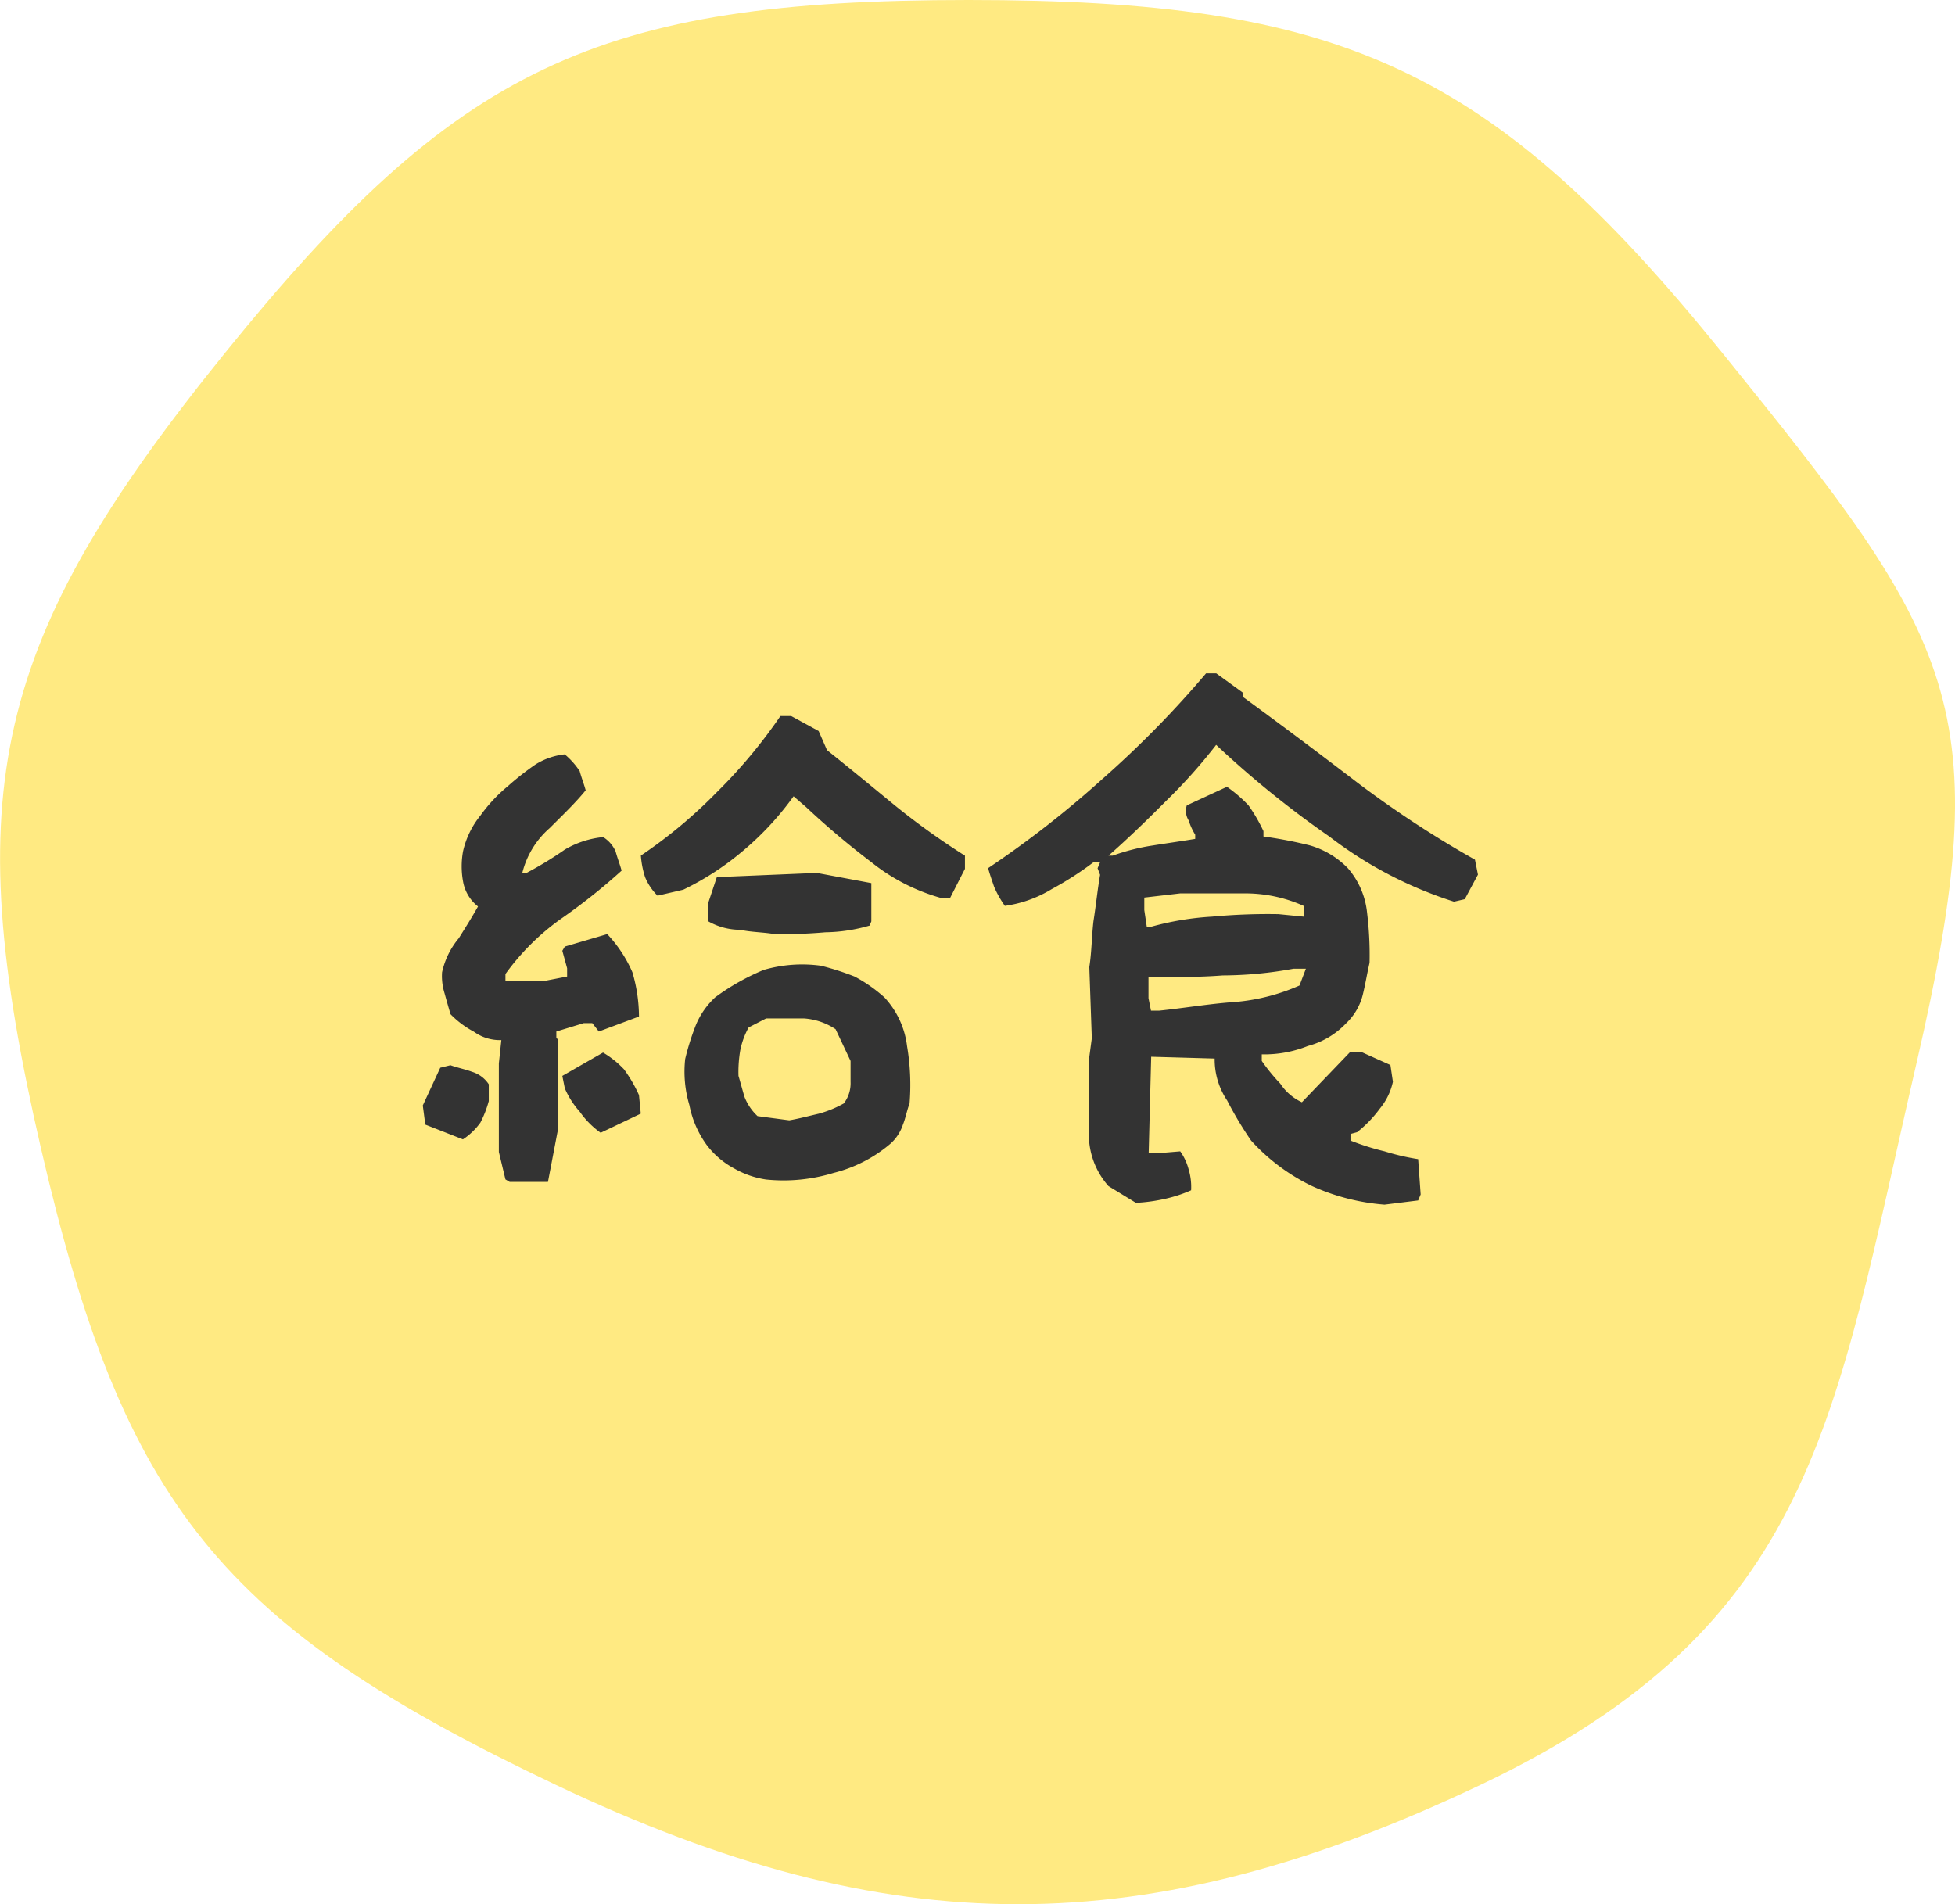
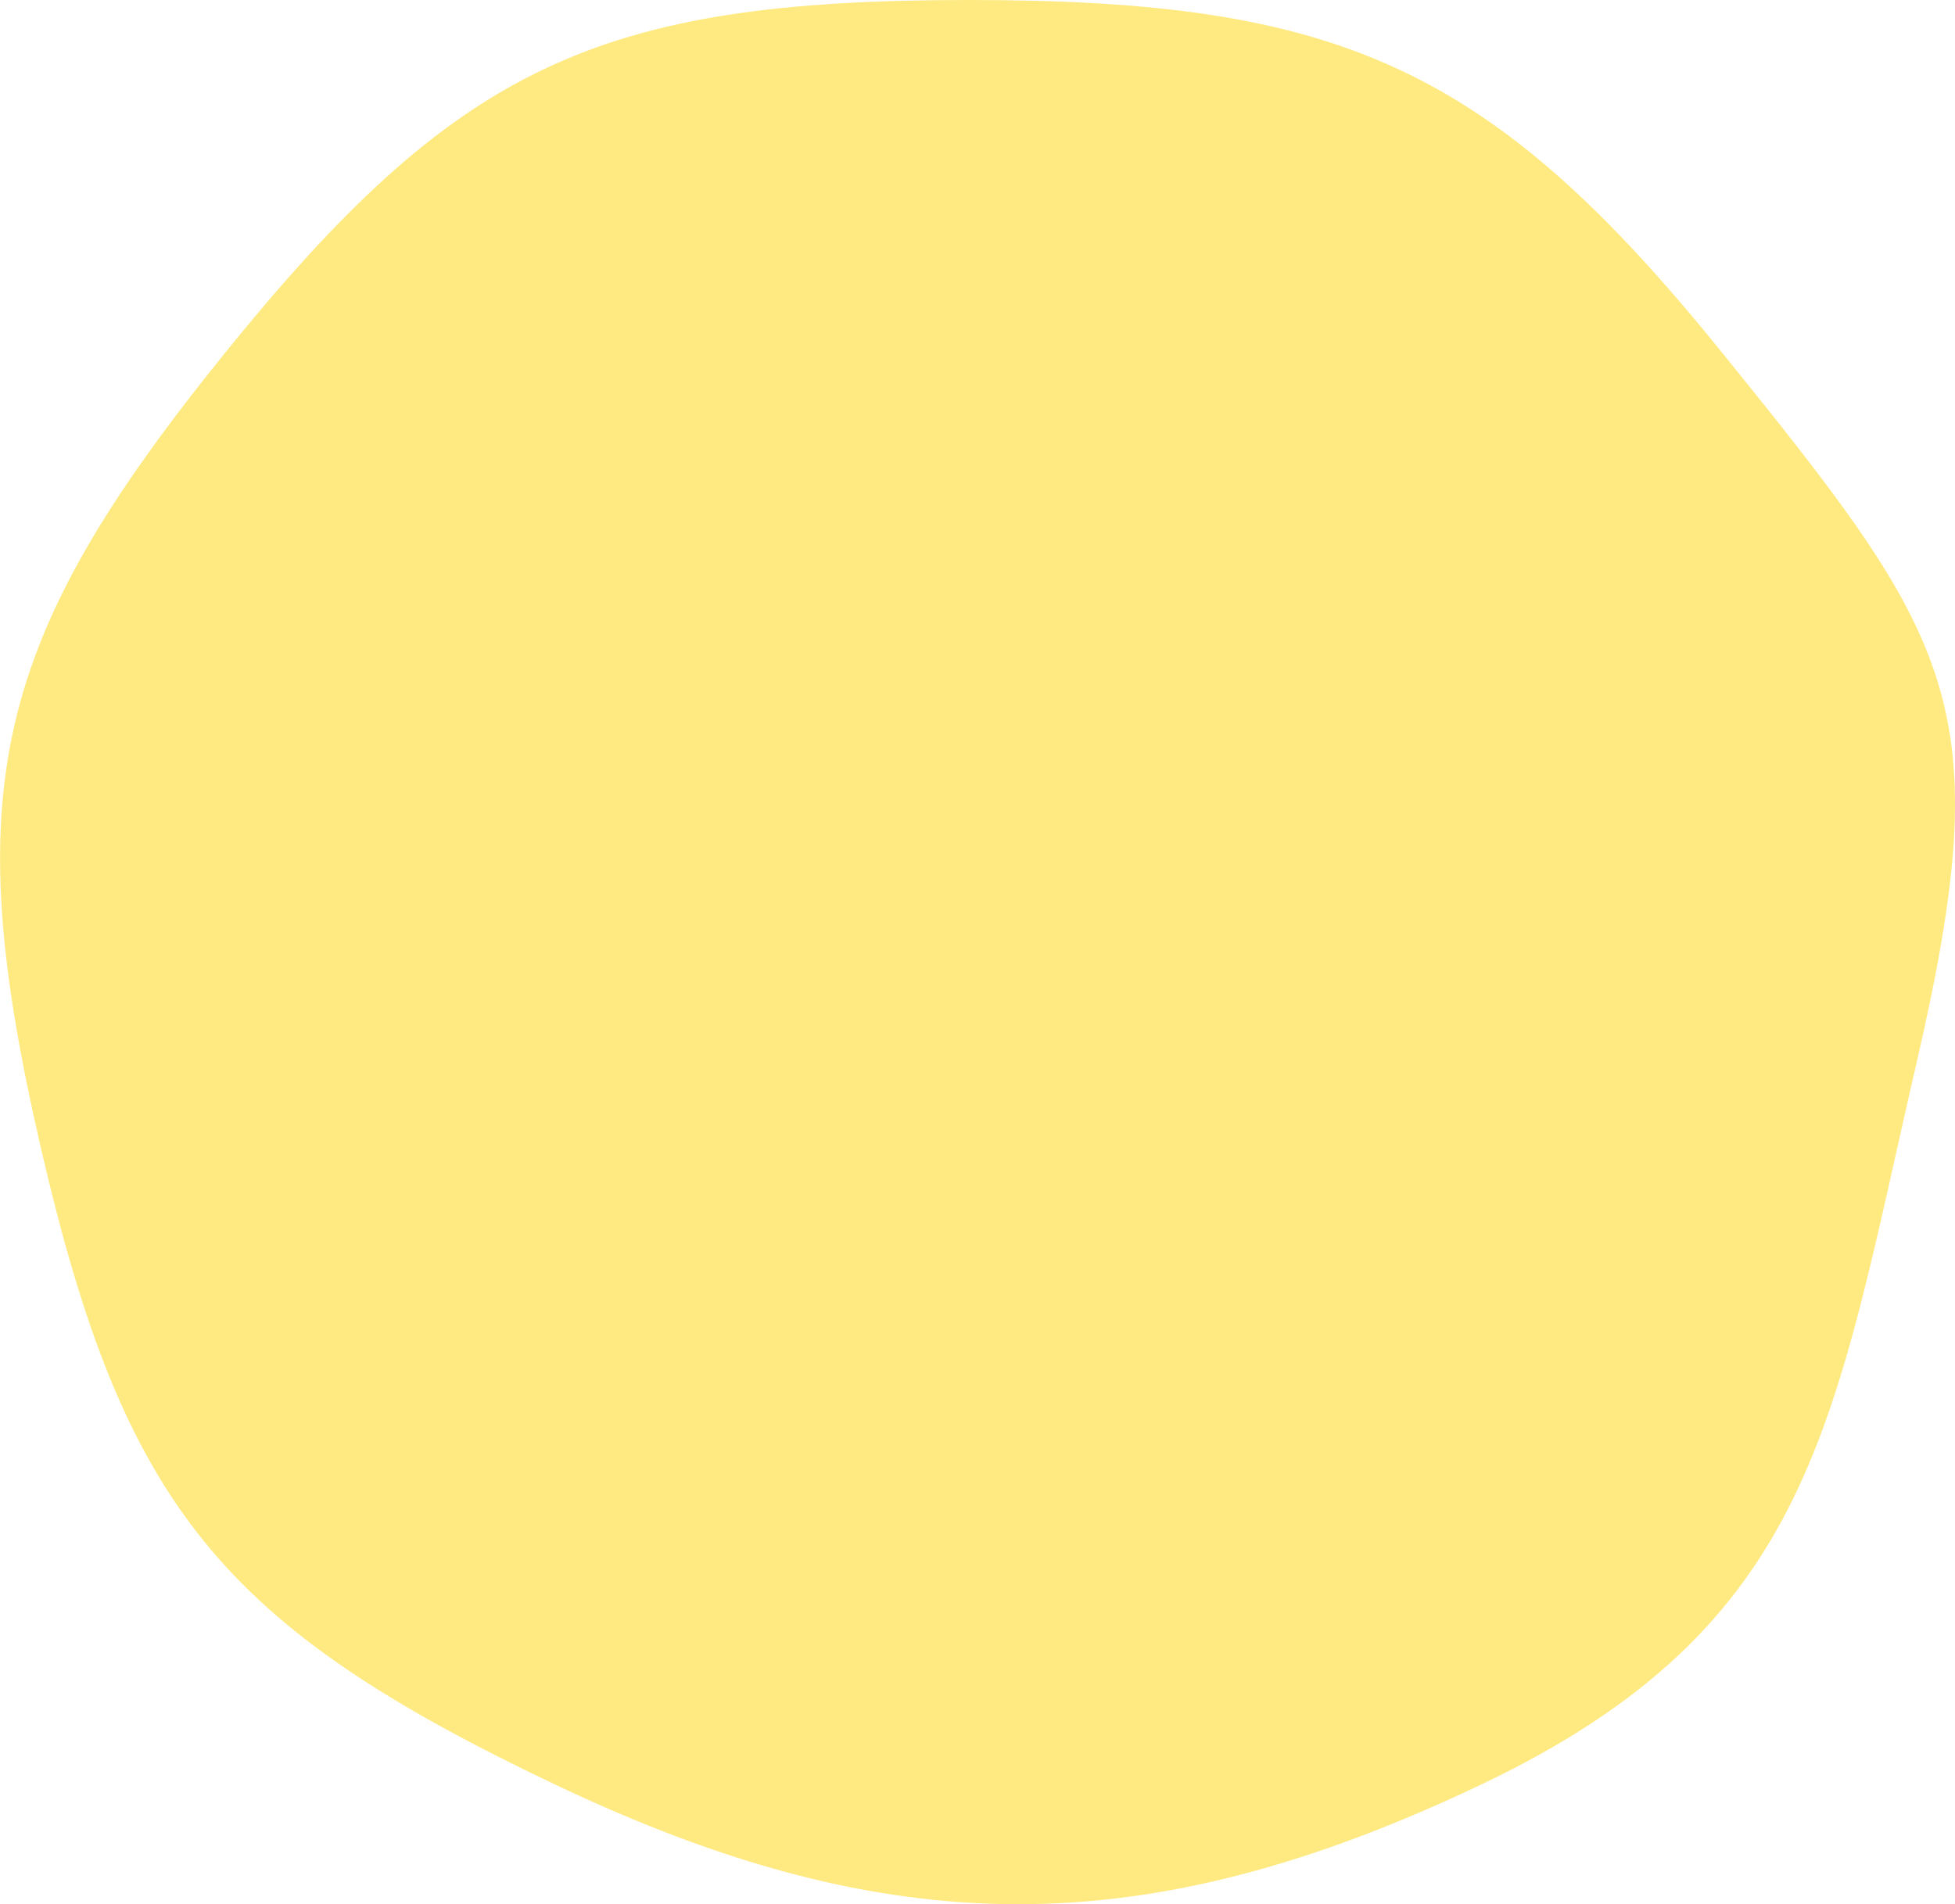
<svg xmlns="http://www.w3.org/2000/svg" width="78.352" height="76.323" viewBox="0 0 78.352 76.323">
  <g id="img_album_sub-2" transform="translate(-712.824 -4636.498)">
    <path id="パス_211" data-name="パス 211" d="M37.078,0C51.986,0,58.015,2.667,67.31,14.169s11.08,14.1,7.762,28.444-4.034,22.54-17.465,28.923-23.644,6.383-37.076,0S3.215,60.347-.1,46.005-2.033,25.67,7.262,14.169,22.17,0,37.078,0Z" transform="translate(714.561 4636.498)" fill="#ffea82" />
-     <path id="パス_1111" data-name="パス 1111" d="M-18.312.432h1.536l.408-2.136V-5.256l-.072-.1v-.24l1.1-.336H-15l.264.336,1.608-.6a6.364,6.364,0,0,0-.264-1.776A5.33,5.33,0,0,0-14.4-9.5l-1.7.5-.1.168.192.7V-7.8l-.864.168H-18.48V-7.9A9.64,9.64,0,0,1-16.272-10.1a24.175,24.175,0,0,0,2.448-1.944c-.072-.264-.168-.5-.24-.768a1.281,1.281,0,0,0-.5-.576,3.746,3.746,0,0,0-1.536.5,14.592,14.592,0,0,1-1.536.936h-.168a3.491,3.491,0,0,1,1.1-1.8c.5-.5,1.032-1.008,1.44-1.512-.072-.264-.168-.5-.24-.768a3.1,3.1,0,0,0-.6-.672,2.75,2.75,0,0,0-1.176.408,11.065,11.065,0,0,0-1.1.864,6.2,6.2,0,0,0-1.1,1.176,3.492,3.492,0,0,0-.7,1.44,3.36,3.36,0,0,0,0,1.2,1.624,1.624,0,0,0,.6,1.008c-.24.432-.5.84-.768,1.272a3.178,3.178,0,0,0-.672,1.368,2.314,2.314,0,0,0,.1.84c.072.264.168.6.24.84a3.8,3.8,0,0,0,.936.7,1.772,1.772,0,0,0,1.1.336l-.1.936V-.768l.264,1.1ZM-8.04.336A6.843,6.843,0,0,0-5.328.072,5.6,5.6,0,0,0-3.048-1.1a1.77,1.77,0,0,0,.5-.768c.1-.24.168-.6.264-.84a9.276,9.276,0,0,0-.1-2.3A3.482,3.482,0,0,0-3.288-6.96a5.986,5.986,0,0,0-1.2-.84,10.86,10.86,0,0,0-1.344-.432,5.516,5.516,0,0,0-2.3.168,9.205,9.205,0,0,0-1.944,1.1,3.164,3.164,0,0,0-.768,1.1,10,10,0,0,0-.432,1.368,4.676,4.676,0,0,0,.168,1.848,4.009,4.009,0,0,0,.7,1.608,3.386,3.386,0,0,0,1.1.936A3.637,3.637,0,0,0-8.04.336ZM-20.184-1.272a2.655,2.655,0,0,0,.7-.672,4.28,4.28,0,0,0,.336-.864V-3.48a1.229,1.229,0,0,0-.672-.5c-.264-.1-.6-.168-.864-.264l-.408.1-.7,1.512.1.768Zm5.52-.264,1.608-.768-.072-.744a5.734,5.734,0,0,0-.6-1.032,3.83,3.83,0,0,0-.84-.672l-1.632.936.1.5a3.465,3.465,0,0,0,.6.936A3.49,3.49,0,0,0-14.664-1.536ZM-4.92-2.712A4.444,4.444,0,0,1-5.928-2.3c-.432.1-.768.192-1.176.264l-1.272-.168A2.105,2.105,0,0,1-8.9-2.976c-.072-.24-.168-.6-.24-.84a5.1,5.1,0,0,1,.072-1.032,3.137,3.137,0,0,1,.336-.912l.7-.36h1.512a2.6,2.6,0,0,1,1.272.432l.6,1.272v.84A1.324,1.324,0,0,1-4.92-2.712ZM-7.7-9.5a19.544,19.544,0,0,0,2.04-.072A6.635,6.635,0,0,0-3.888-9.84l.072-.168v-1.536L-6-11.952l-4.008.168-.336,1.008v.768a2.591,2.591,0,0,0,1.272.336C-8.64-9.576-8.136-9.576-7.7-9.5Zm6.7-1.44h.336l.6-1.176v-.528A29.2,29.2,0,0,1-2.88-14.664c-.936-.768-1.776-1.464-2.712-2.208l-.336-.768-1.1-.6h-.432a20.648,20.648,0,0,1-2.544,3.048,19.479,19.479,0,0,1-3.048,2.544,3.667,3.667,0,0,0,.168.864,2.27,2.27,0,0,0,.5.744l1.032-.24A11.334,11.334,0,0,0-8.9-12.888a11.889,11.889,0,0,0,1.968-2.136l.5.432a32.628,32.628,0,0,0,2.616,2.208A7.821,7.821,0,0,0-1.008-10.944ZM16.752,1.344,18.1,1.176l.1-.24L18.1-.48a9.263,9.263,0,0,1-1.344-.312,10,10,0,0,1-1.368-.432v-.264l.264-.072A4.806,4.806,0,0,0,16.56-2.5a2.531,2.531,0,0,0,.528-1.08l-.1-.672-1.176-.528h-.432L13.44-2.76a2.09,2.09,0,0,1-.864-.744,7.6,7.6,0,0,1-.744-.912V-4.68a4.688,4.688,0,0,0,1.848-.336,3.253,3.253,0,0,0,1.536-.912A2.355,2.355,0,0,0,15.888-7.1c.1-.408.168-.84.264-1.248a14.011,14.011,0,0,0-.1-2.016,3.217,3.217,0,0,0-.768-1.776,3.467,3.467,0,0,0-1.512-.912,17.145,17.145,0,0,0-1.872-.36v-.216a6.7,6.7,0,0,0-.6-1.032,5.529,5.529,0,0,0-.864-.744l-1.608.744a.711.711,0,0,0,.072.6,2.642,2.642,0,0,0,.264.576v.168c-.6.1-1.1.168-1.7.264a8.3,8.3,0,0,0-1.608.408H5.688c.768-.672,1.536-1.416,2.3-2.184a21.615,21.615,0,0,0,2.016-2.256,39.488,39.488,0,0,0,4.536,3.672A16.312,16.312,0,0,0,19.536-10.8l.432-.1.528-.984-.12-.6a42.064,42.064,0,0,1-4.728-3.1c-1.536-1.176-3.072-2.328-4.584-3.432v-.168l-1.056-.768H9.6A40.648,40.648,0,0,1,5.448-15.72,40.608,40.608,0,0,1,.864-12.144c.072.264.168.528.24.744a4.132,4.132,0,0,0,.432.768A4.885,4.885,0,0,0,3.408-11.3a13.183,13.183,0,0,0,1.68-1.08h.264l-.1.24.1.264c-.1.576-.168,1.248-.264,1.848-.072.6-.072,1.248-.168,1.848l.1,2.856-.1.744v2.76A3.126,3.126,0,0,0,5.688.6l1.1.672a6.877,6.877,0,0,0,1.2-.168A5.521,5.521,0,0,0,9,.768a2.447,2.447,0,0,0-.1-.84,2.184,2.184,0,0,0-.336-.72l-.576.048H7.3l.1-3.84,2.544.072a2.945,2.945,0,0,0,.5,1.68,14.976,14.976,0,0,0,.96,1.608A7.953,7.953,0,0,0,13.848.6,8.641,8.641,0,0,0,16.752,1.344ZM13.344-7.44a8.04,8.04,0,0,1-2.736.672c-.936.072-1.944.24-2.88.336H7.392l-.1-.5v-.84c1.032,0,2.04,0,2.976-.072A15.941,15.941,0,0,0,13.1-8.112h.5Zm.168-2.76L12.5-10.3a24.268,24.268,0,0,0-2.664.1,11.6,11.6,0,0,0-2.448.408H7.224l-.1-.672v-.5l1.44-.168h2.568a5.706,5.706,0,0,1,2.376.5Z" transform="translate(751.561 4683.438)" fill="#333" />
  </g>
</svg>